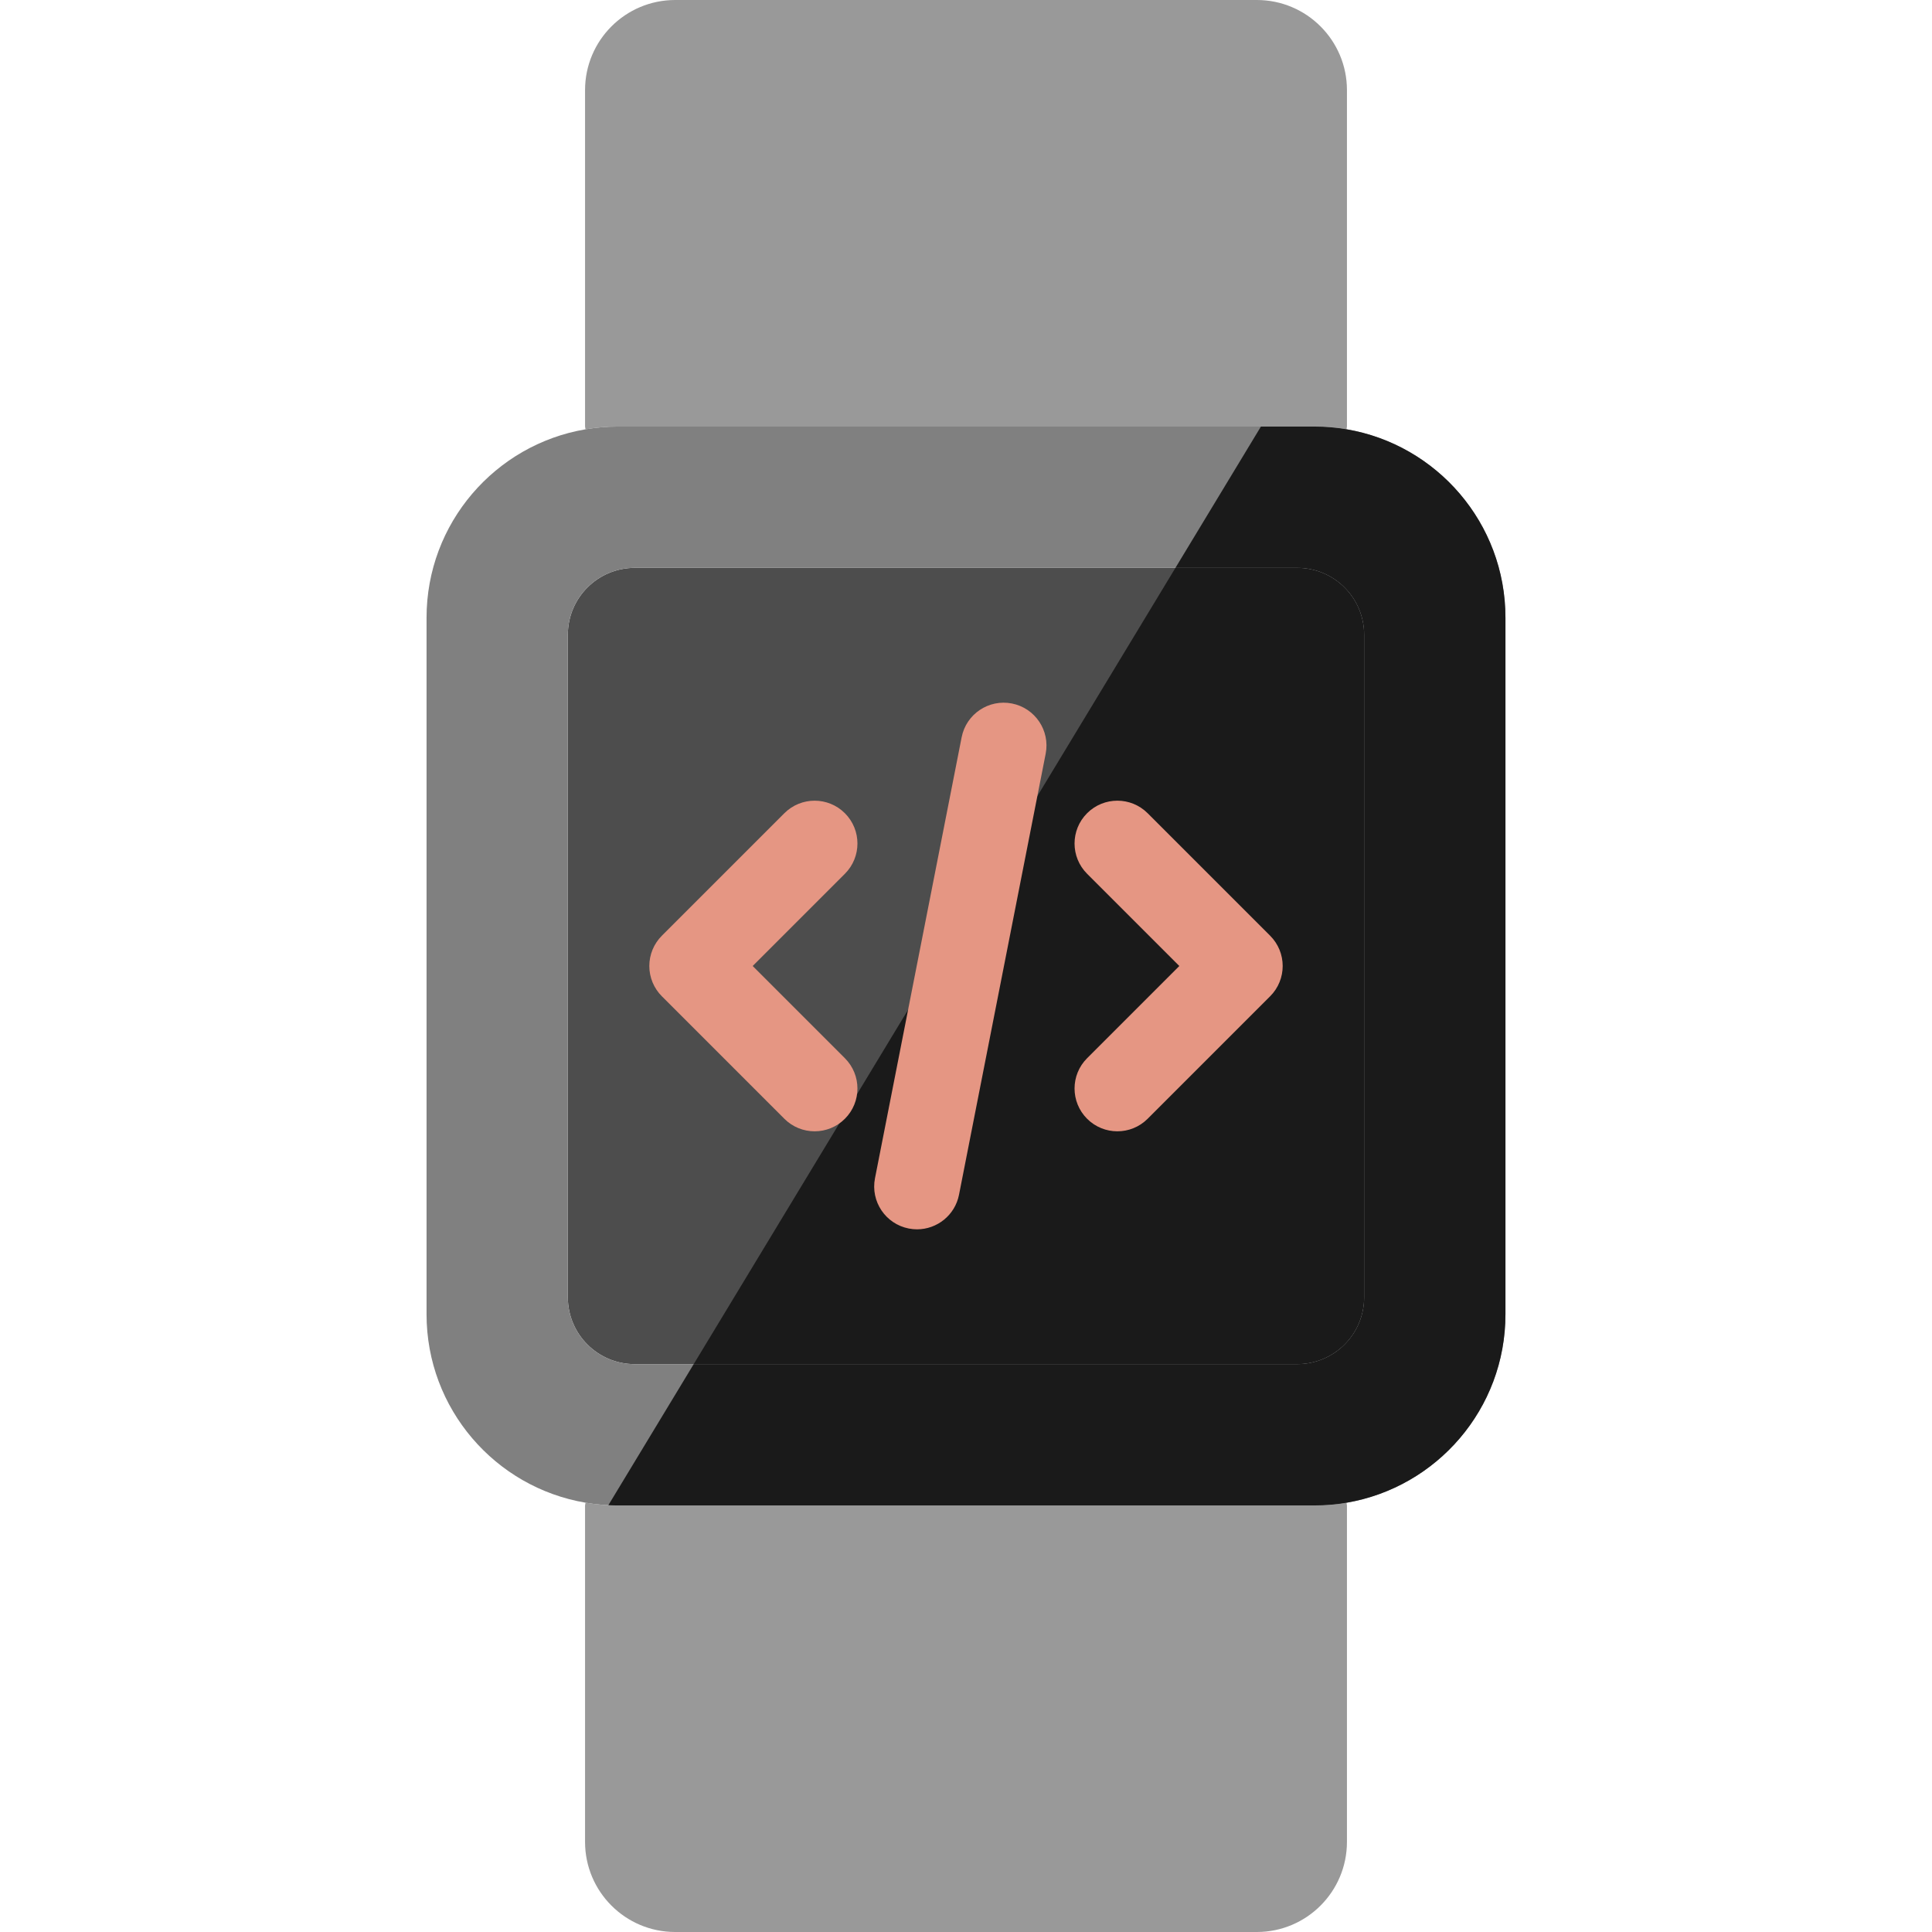
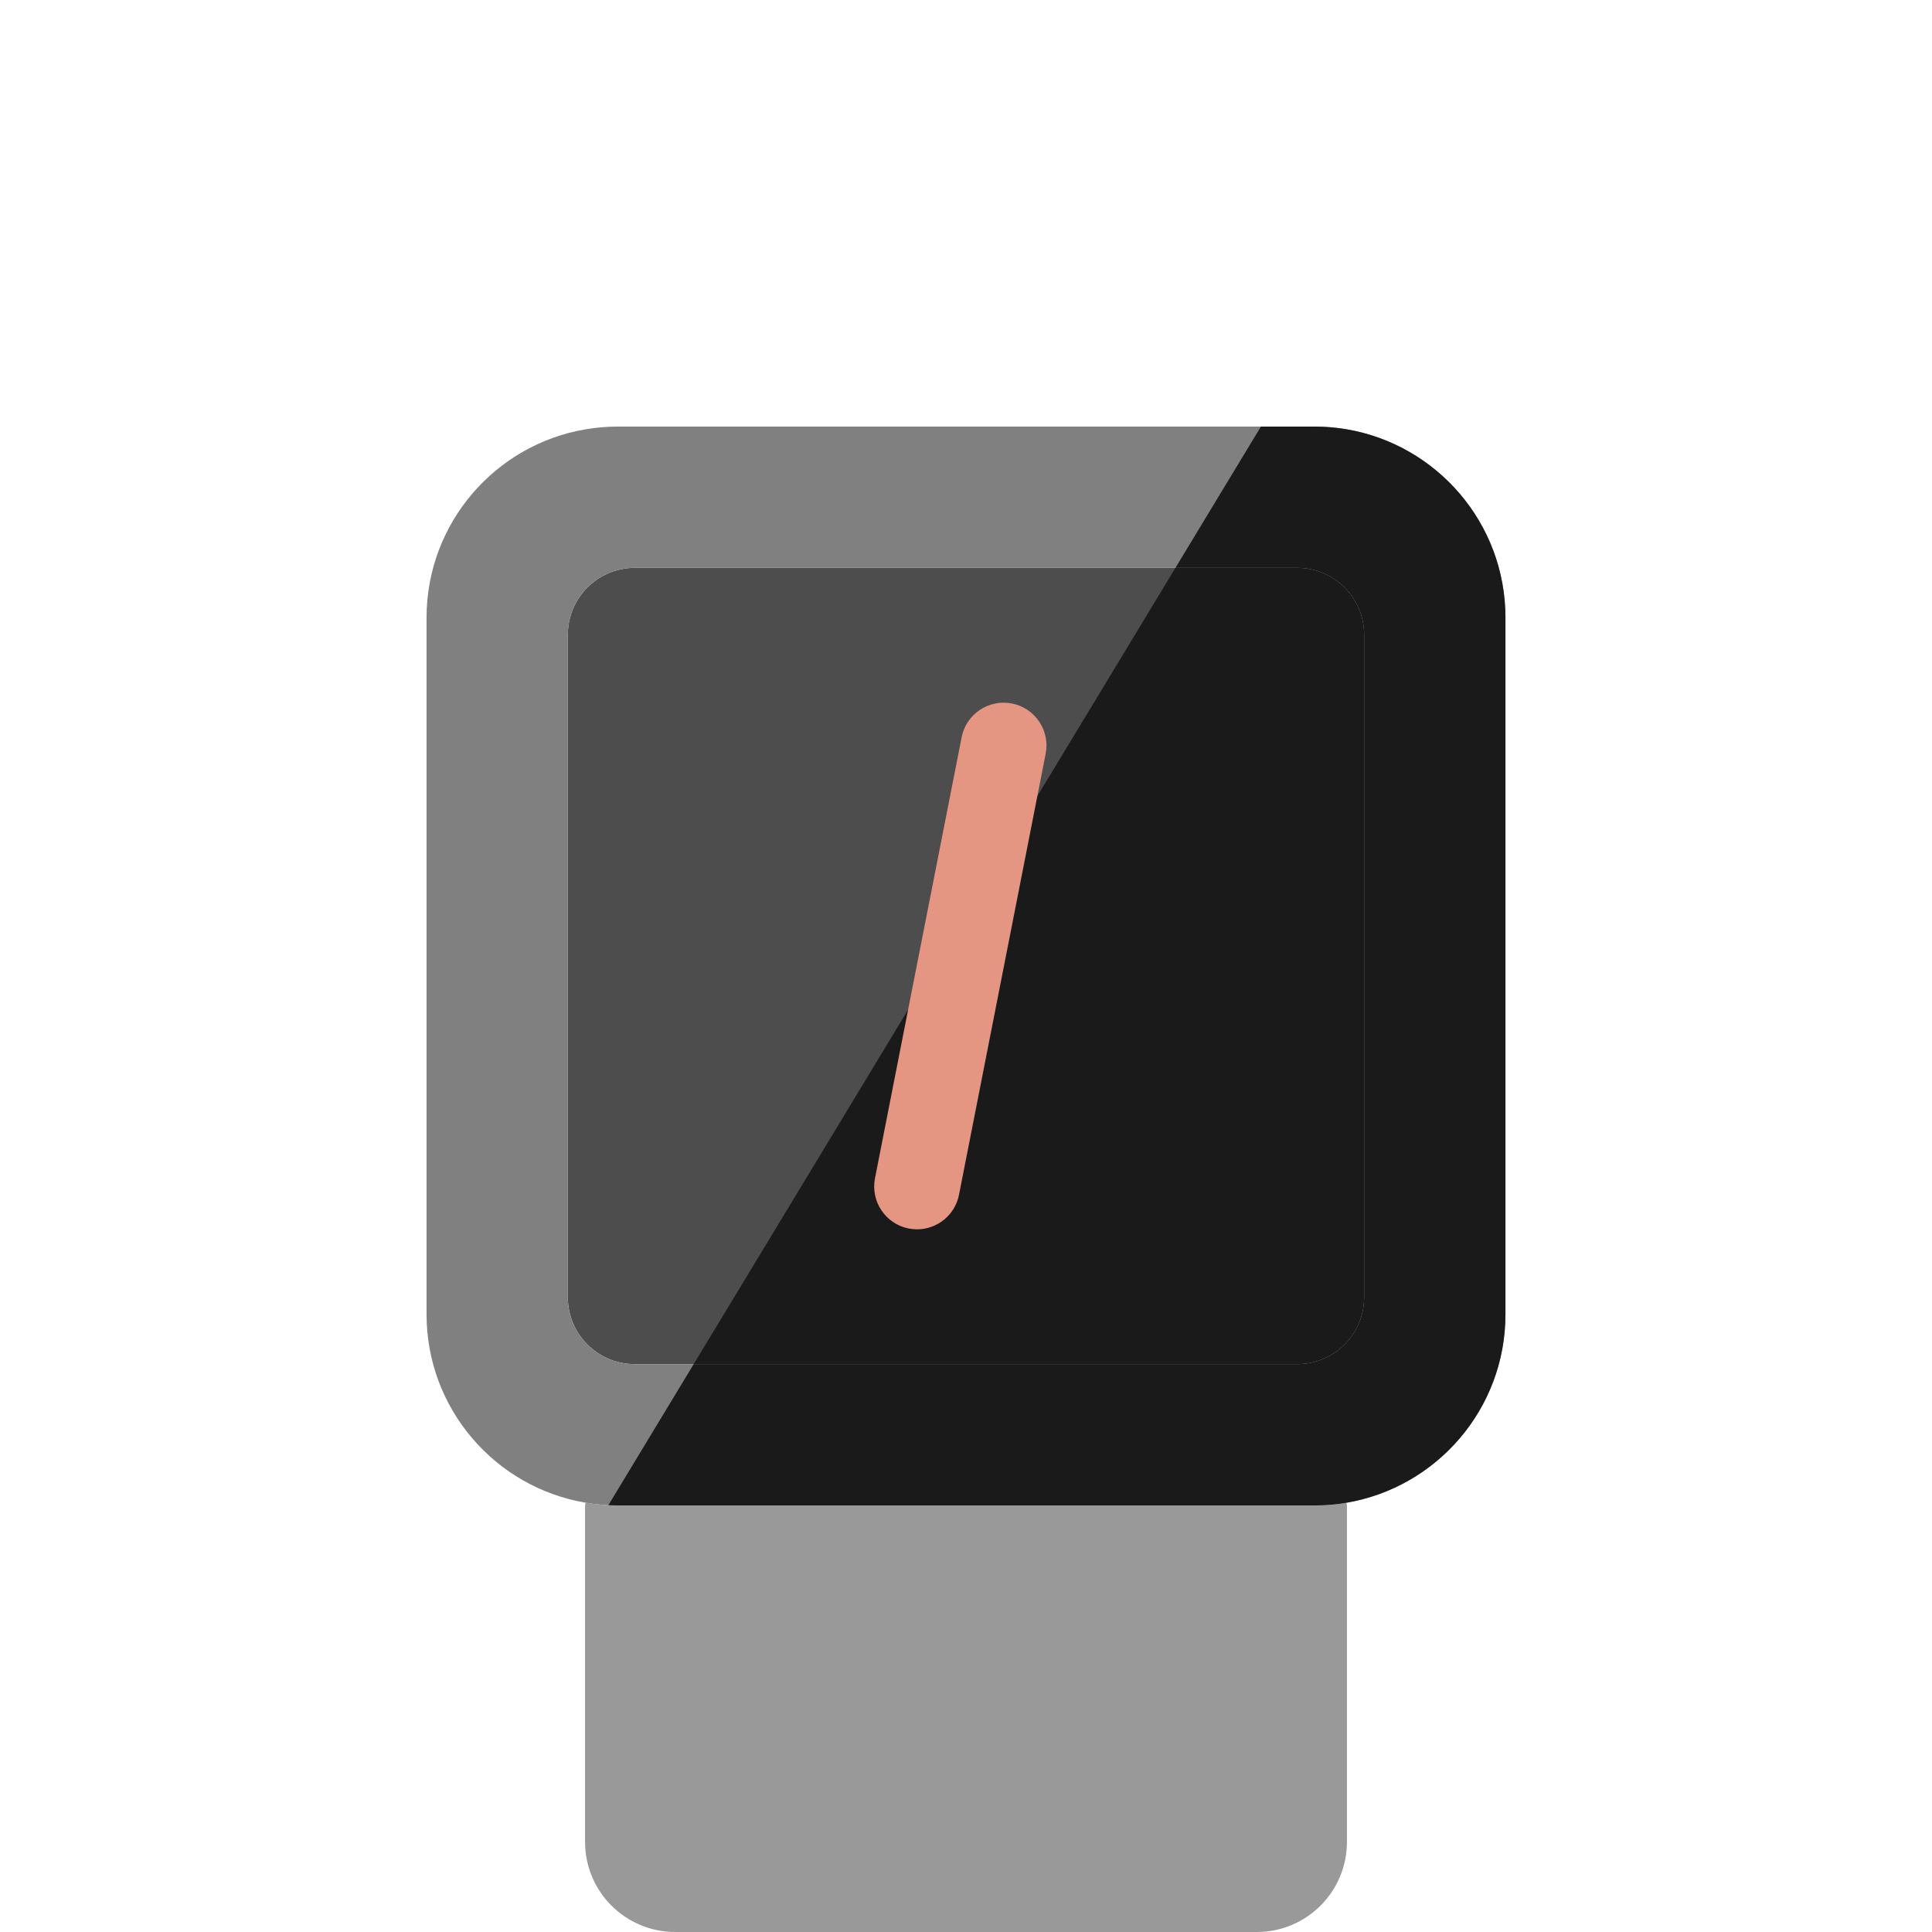
<svg xmlns="http://www.w3.org/2000/svg" height="800px" width="800px" version="1.1" id="Capa_1" viewBox="0 0 451.24 451.24" xml:space="preserve">
  <path style="fill:#4D4D4D;" d="M318.615,148.26v154.73c0,8.63-7,15.62-15.63,15.62h-154.73c-8.63,0-15.63-6.99-15.63-15.62V148.26  c0-8.64,7-15.63,15.63-15.63h154.73C311.615,132.63,318.615,139.62,318.615,148.26z" />
  <path style="fill:#1A1A1A;" d="M302.985,318.61c8.63,0,15.63-6.99,15.63-15.62V148.26c0-8.64-7-15.63-15.63-15.63h-28.447  L162.021,318.61H302.985z" />
  <path style="fill:#999999;" d="M314.595,351.61v78.575c0,11.628-9.427,21.055-21.055,21.055H157.7  c-11.628,0-21.055-9.427-21.055-21.055V351.61l0.11-0.64c2.45,0.42,4.96,0.64,7.53,0.64h162.68c2.56,0,5.08-0.22,7.52-0.63  L314.595,351.61z" />
-   <path style="fill:#999999;" d="M293.54,0c11.628,0,21.055,9.427,21.055,21.055V99.63l-0.11,0.63c-2.44-0.41-4.96-0.63-7.52-0.63  h-162.68c-2.57,0-5.08,0.22-7.53,0.64l-0.11-0.64V21.055C136.645,9.427,146.072,0,157.7,0H293.54z" />
  <path style="fill:#808080;" d="M351.615,144.28v162.68c0,22.1-16.05,40.44-37.13,44.02c-2.44,0.41-4.96,0.63-7.52,0.63h-162.68  c-2.57,0-5.08-0.22-7.53-0.64c-21.08-3.57-37.13-21.92-37.13-44.01V144.28c0-22.09,16.05-40.44,37.13-44.01  c2.45-0.42,4.96-0.64,7.53-0.64h162.68c2.56,0,5.08,0.22,7.52,0.63C335.565,103.84,351.615,122.18,351.615,144.28z M318.615,302.99  V148.26c0-8.64-7-15.63-15.63-15.63h-154.73c-8.63,0-15.63,6.99-15.63,15.63v154.73c0,8.63,7,15.62,15.63,15.62h154.73  C311.615,318.61,318.615,311.62,318.615,302.99z" />
  <path style="fill:#1A1A1A;" d="M314.485,100.26c-2.44-0.41-4.96-0.63-7.52-0.63h-12.462l-19.965,33h28.447  c8.63,0,15.63,6.99,15.63,15.63v154.73c0,8.63-7,15.62-15.63,15.62H162.021l-19.929,32.941c0.727,0.036,1.457,0.059,2.193,0.059  h162.68c2.56,0,5.08-0.22,7.52-0.63c21.08-3.58,37.13-21.92,37.13-44.02V144.28C351.615,122.18,335.565,103.84,314.485,100.26z" />
  <g>
-     <path style="fill:#E59683;" d="M190.265,264.23c-2.559,0-5.118-0.976-7.071-2.929l-28.61-28.61   c-1.875-1.875-2.929-4.419-2.929-7.071s1.054-5.196,2.929-7.071l28.61-28.61c3.905-3.904,10.237-3.905,14.142,0   s3.905,10.237,0,14.142l-21.539,21.539l21.539,21.539c3.905,3.905,3.906,10.237,0,14.142   C195.384,263.253,192.824,264.23,190.265,264.23z" />
-     <path style="fill:#E59683;" d="M260.975,264.23c-2.559,0-5.119-0.976-7.071-2.929c-3.905-3.905-3.905-10.237,0-14.143   l21.539-21.539l-21.539-21.539c-3.905-3.905-3.905-10.237,0-14.143s10.237-3.905,14.143,0l28.61,28.61   c3.905,3.905,3.905,10.237,0,14.143l-28.61,28.61C266.094,263.254,263.534,264.23,260.975,264.23z" />
    <path style="fill:#E59683;" d="M214.186,287.122c-0.64,0-1.288-0.062-1.939-0.189c-5.419-1.065-8.949-6.321-7.884-11.741l20.24-103   c1.065-5.419,6.324-8.949,11.741-7.884c5.419,1.065,8.949,6.321,7.884,11.741l-20.24,103   C223.05,283.816,218.868,287.122,214.186,287.122z" />
  </g>
</svg>